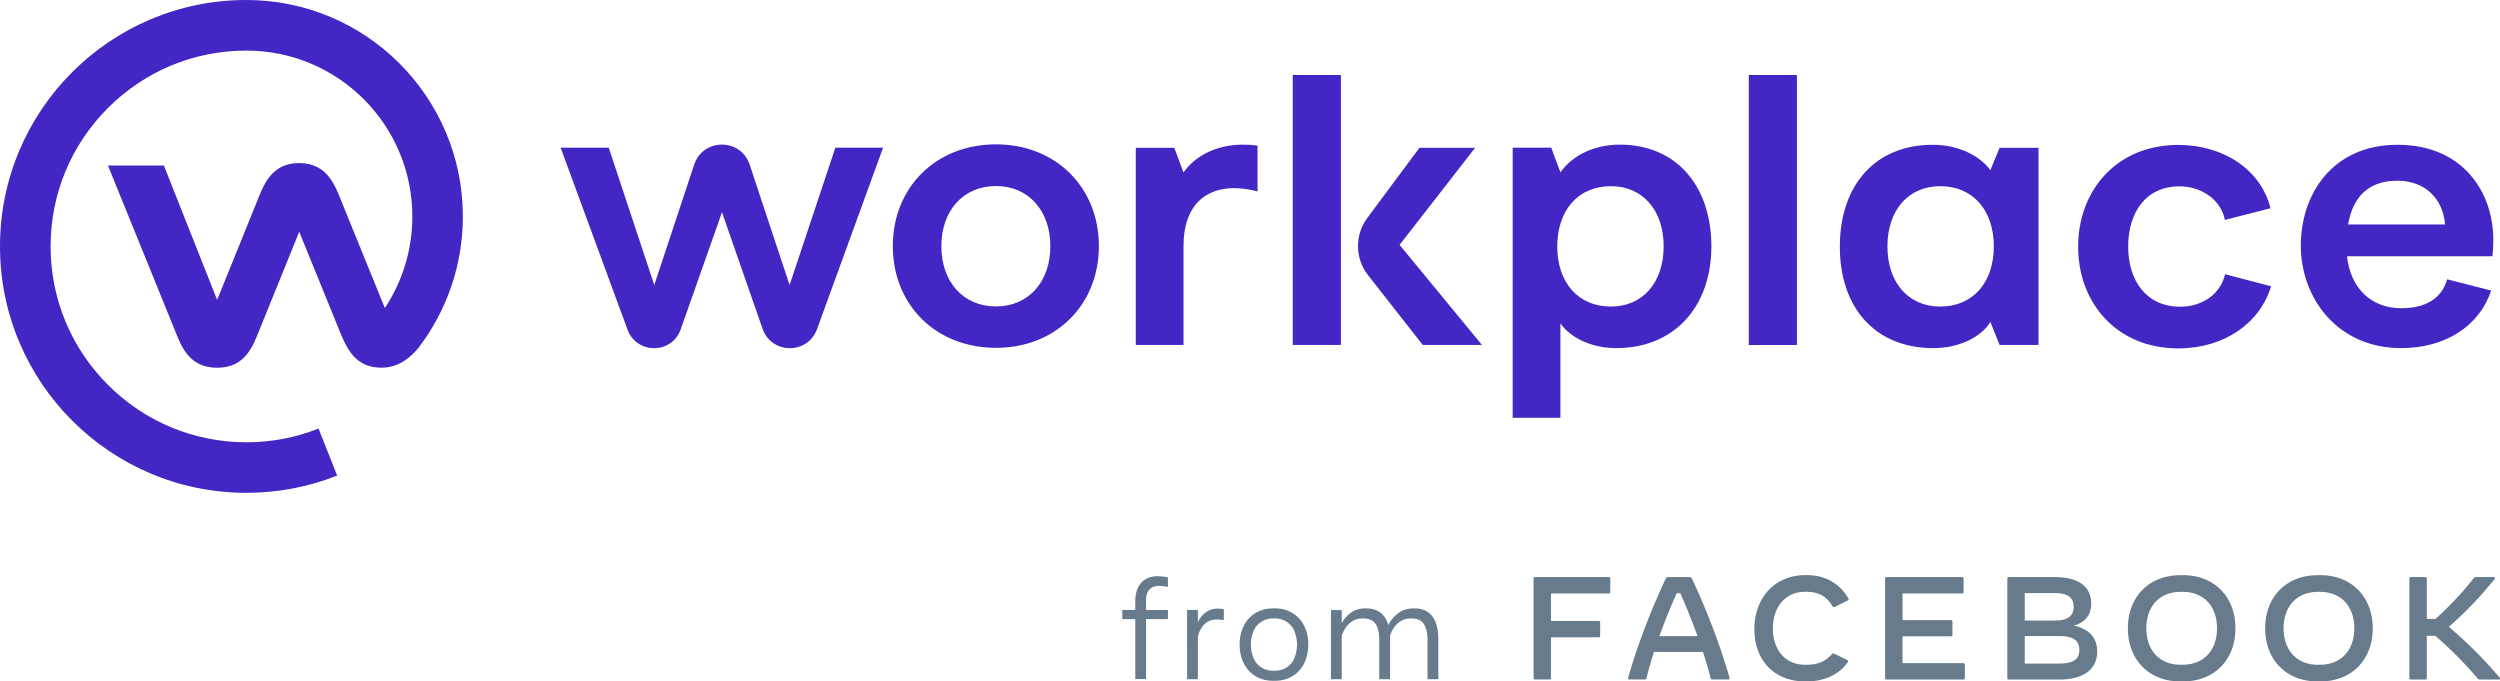
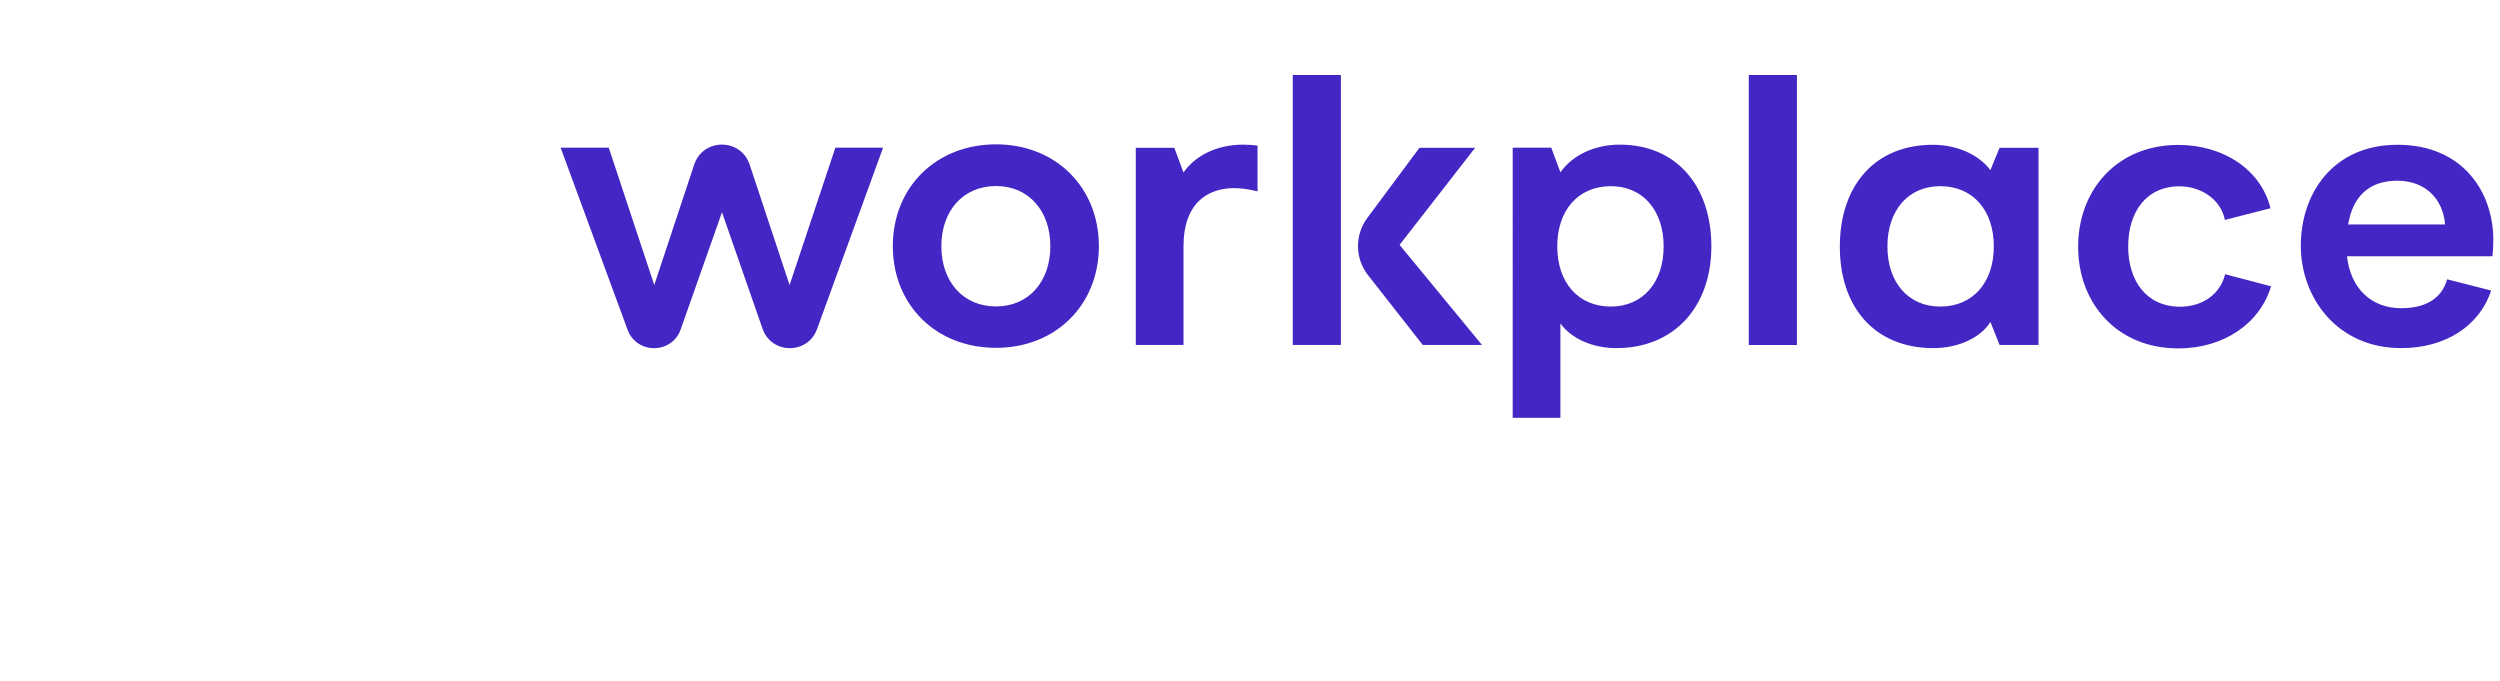
<svg xmlns="http://www.w3.org/2000/svg" xmlns:ns1="http://sodipodi.sourceforge.net/DTD/sodipodi-0.dtd" xmlns:ns2="http://www.inkscape.org/namespaces/inkscape" width="683.624mm" height="186.338mm" version="1.1" viewBox="0 0 683.624 186.338" id="svg14" ns1:docname="Workplace_from_Facebook_2021.svg" ns2:version="1.1 (1:1.1+202106032008+af4d65493e)">
  <defs id="defs18" />
  <ns1:namedview id="namedview16" pagecolor="#ffffff" bordercolor="#666666" borderopacity="1.0" ns2:pageshadow="2" ns2:pageopacity="0.0" ns2:pagecheckerboard="0" ns2:document-units="mm" showgrid="false" ns2:zoom="0.34832351" ns2:cx="1396.6901" ns2:cy="104.78764" ns2:window-width="1920" ns2:window-height="1018" ns2:window-x="0" ns2:window-y="0" ns2:window-maximized="1" ns2:current-layer="svg14" />
  <g transform="matrix(3.792,0,0,3.792,3.7920671e-4,7.5841342e-4)" fill="#4326c4" id="g6">
    <path d="m 129.58,5.408 h -3.47 v 19.468 h 3.47 v -4.706 z m 30.878,14.366 c -0.336,1.414 -1.611,2.343 -3.243,2.343 -2.422,0 -3.747,-1.859 -3.747,-4.34 0,-2.482 1.295,-4.341 3.698,-4.341 1.631,0 3.016,1.018 3.273,2.422 l 3.292,-0.84 c -0.692,-2.788 -3.391,-4.568 -6.654,-4.568 -4.43,0 -7.218,3.273 -7.218,7.337 0,4.064 2.788,7.336 7.218,7.336 3.322,0 5.903,-1.829 6.694,-4.479 z m 16.008,0.366 c -0.366,1.355 -1.523,2.086 -3.302,2.086 -2.195,0 -3.668,-1.463 -3.916,-3.747 h 10.491 c 0.03,-0.287 0.059,-0.702 0.059,-1.187 0,-3.381 -2.145,-6.852 -6.911,-6.852 -4.657,0 -6.971,3.53 -6.971,7.277 0,3.718 2.591,7.386 7.248,7.386 3.174,0 5.645,-1.602 6.476,-4.153 z m -3.589,-7.109 c 2.057,0 3.302,1.355 3.441,3.154 h -6.991 c 0.366,-2.136 1.612,-3.154 3.55,-3.154 z m -63.794,17.095 h 3.441 v -6.803 c 0.791,1.097 2.314,1.78 4.034,1.78 4.173,0 6.852,-2.986 6.852,-7.336 0,-4.341 -2.511,-7.337 -6.595,-7.337 -1.888,0 -3.44,0.791 -4.291,1.997 l -0.662,-1.78 h -2.779 z m 7.08,-8.019 c -2.343,0 -3.866,-1.72 -3.866,-4.341 0,-2.62 1.523,-4.341 3.866,-4.341 2.284,0 3.806,1.72 3.806,4.341 0,2.62 -1.522,4.341 -3.806,4.341 z m 23.275,2.996 c 1.78,0 3.411,-0.761 4.093,-1.889 l 0.663,1.661 h 2.808 v -14.218 h -2.808 l -0.663,1.612 c -0.82,-1.097 -2.373,-1.829 -4.143,-1.829 -4.231,0 -6.713,2.986 -6.713,7.337 -0.01,4.331 2.472,7.327 6.763,7.327 z m 0.474,-2.996 c -2.284,0 -3.806,-1.72 -3.806,-4.341 0,-2.62 1.522,-4.341 3.806,-4.341 2.344,0 3.866,1.72 3.866,4.341 0,2.62 -1.522,4.341 -3.866,4.341 z m -90.825,1.641 2.976,-8.444 2.927,8.404 c 0.643,1.849 3.253,1.869 3.925,0.03 l 4.766,-13.091 H 60.24 l -3.302,9.907 -2.877,-8.681 c -0.643,-1.928 -3.362,-1.928 -4.004,0 l -2.877,8.681 -3.283,-9.907 h -3.47 l 4.825,13.121 c 0.662,1.8 3.204,1.78 3.836,-0.02 z m 22.741,1.335 c 4.311,0 7.415,-3.105 7.415,-7.337 0,-4.232 -3.105,-7.337 -7.415,-7.337 -4.341,0 -7.445,3.105 -7.445,7.337 0,4.242 3.105,7.337 7.445,7.337 z m 0,-2.986 c -2.373,0 -3.945,-1.78 -3.945,-4.341 0,-2.571 1.582,-4.341 3.945,-4.341 2.343,0 3.915,1.78 3.915,4.341 0,2.561 -1.572,4.341 -3.915,4.341 z m 18.855,-8.296 v -3.302 c -0.336,-0.049 -0.682,-0.069 -1.048,-0.069 -1.889,0 -3.441,0.791 -4.291,2.007 l -0.662,-1.78 h -2.778 v 14.218 h 3.441 v -7.109 c 0,-1.533 0.415,-2.808 1.453,-3.559 0.89,-0.633 2.155,-0.85 3.886,-0.405 z M 96.695,5.407 H 93.224 v 19.468 h 3.47 v -4.706 z m 9.68,5.25 h -4.014 l -3.757,5.053 c -0.919,1.236 -0.9,2.927 0.049,4.133 l 3.945,5.033 h 4.272 l -5.943,-7.218 z" id="path2" />
-     <path d="m 17.767,0 c 8.621,0 15.61,6.989 15.61,15.61 0,3.567 -1.196,6.854 -3.209,9.483 -0.467,0.556 -1.316,1.421 -2.66,1.421 -1.897,0 -2.508,-1.363 -3.083,-2.804 l -2.847,-6.999 -2.837,6.999 c -0.484,1.193 -1.007,2.808 -3.086,2.808 -2.079,0 -2.605,-1.614 -3.088,-2.808 l -4.783,-11.774 h 4.034 l 3.839,9.691 2.861,-7.063 c 0.453,-1.118 0.992,-2.806 3.058,-2.806 2.066,0 2.61,1.689 3.064,2.806 l 3.111,7.648 c 1.253,-1.891 1.983,-4.161 1.983,-6.599 0,-6.609 -5.357,-11.965 -11.965,-11.965 -3.772,0 -7.318,1.469 -9.984,4.137 -2.668,2.668 -4.136,6.213 -4.136,9.986 0,3.772 1.472,7.318 4.138,9.986 2.666,2.666 6.216,4.135 9.986,4.137 1.835,0 3.589,-0.351 5.197,-0.989 l 1.342,3.389 c -2.023,0.802 -4.228,1.243 -6.535,1.244 -2.398,0 -4.735,-0.47 -6.926,-1.397 C 8.735,33.242 6.834,31.962 5.204,30.33 3.572,28.699 2.292,26.799 1.397,24.684 0.469,22.492 -1e-4,20.165 -1e-4,17.768 c 0,-2.398 0.471,-4.724 1.397,-6.916 C 2.292,8.737 3.572,6.836 5.204,5.206 6.835,3.575 8.735,2.295 10.85,1.399 13.042,0.47 15.369,-2e-4 17.767,-2e-4 Z" id="path4" />
  </g>
  <g transform="matrix(2.95,0,0,2.95,306.846,156.703)" fill="#677b8c" id="g12">
-     <path d="M 45.11,0.37 H 38.273 A 0.128,0.128 0 0 0 38.138,0.505 V 9.73 a 0.128,0.128 0 0 0 0.135,0.135 h 1.343 A 0.128,0.128 0 0 0 39.752,9.73 V 5.959 h 4.423 A 0.128,0.128 0 0 0 44.311,5.823 V 4.575 A 0.129,0.129 0 0 0 44.175,4.44 H 39.753 V 1.89 h 5.358 A 0.128,0.128 0 0 0 45.247,1.753 V 0.505 A 0.128,0.128 0 0 0 45.164,0.377 0.128,0.128 0 0 0 45.111,0.369 Z m 7.72,0.174 C 52.77,0.415 52.694,0.369 52.566,0.369 h -1.927 c -0.129,0 -0.203,0.048 -0.264,0.175 -1.317,2.808 -2.617,6.146 -3.474,9.171 -0.027,0.096 0.028,0.15 0.122,0.15 h 1.425 a 0.148,0.148 0 0 0 0.156,-0.122 c 0.19,-0.78 0.428,-1.602 0.698,-2.429 h 4.538 c 0.272,0.827 0.509,1.648 0.706,2.429 a 0.147,0.147 0 0 0 0.156,0.122 h 1.478 c 0.095,0 0.15,-0.054 0.123,-0.15 C 55.442,6.691 54.16,3.349 52.83,0.545 Z M 49.798,5.849 A 57.011,57.011 0 0 1 51.412,1.86 h 0.319 a 56.319,56.319 0 0 1 1.608,3.989 z m 13.72,-5.658 h -0.203 c -2.768,0 -4.709,2.063 -4.709,5.007 0,2.91 1.866,4.843 4.68,4.843 h 0.204 c 1.655,0 3.012,-0.678 3.765,-1.777 A 0.18,0.18 0 0 0 67.295,8.162 0.116,0.116 0 0 0 67.228,8.067 L 66.006,7.472 a 0.175,0.175 0 0 0 -0.224,0.047 c -0.509,0.59 -1.174,0.977 -2.313,0.977 h -0.204 c -1.763,0 -2.944,-1.35 -2.944,-3.364 0,-2.015 1.201,-3.392 2.944,-3.392 h 0.204 c 1.113,0 1.865,0.46 2.367,1.33 0.055,0.101 0.157,0.101 0.238,0.057 l 1.194,-0.59 C 67.349,2.497 67.362,2.429 67.315,2.347 66.601,1.075 65.257,0.193 63.521,0.193 L 63.52,0.191 Z M 77.984,8.35 H 72.339 V 5.866 H 76.83 A 0.128,0.128 0 0 0 76.966,5.731 V 4.496 A 0.128,0.128 0 0 0 76.83,4.361 H 72.34 V 1.89 h 5.523 A 0.128,0.128 0 0 0 77.998,1.754 V 0.507 A 0.128,0.128 0 0 0 77.863,0.372 H 70.86 a 0.128,0.128 0 0 0 -0.135,0.135 v 9.226 a 0.128,0.128 0 0 0 0.135,0.136 h 7.123 A 0.128,0.128 0 0 0 78.118,9.733 V 8.483 A 0.13,0.13 0 0 0 78.08,8.386 0.128,0.128 0 0 0 77.983,8.349 Z M 88.226,4.877 c 1.072,-0.319 1.601,-1.004 1.601,-2.049 0,-1.587 -1.194,-2.455 -3.385,-2.455 h -4.253 a 0.128,0.128 0 0 0 -0.136,0.135 v 9.226 a 0.128,0.128 0 0 0 0.136,0.136 h 4.667 c 2.252,0 3.528,-0.943 3.528,-2.606 0,-1.168 -0.65,-2.07 -2.157,-2.39 V 4.877 Z M 83.668,1.853 h 2.74 c 1.228,0 1.791,0.4 1.791,1.275 0,0.875 -0.563,1.276 -1.79,1.276 h -2.741 v -2.55 z m 3.195,6.54 H 83.668 V 5.84 h 3.195 c 1.282,0 1.866,0.4 1.866,1.279 0,0.878 -0.563,1.267 -1.866,1.267 V 8.39 Z M 98.315,0.196 h -0.203 c -2.985,0 -4.884,2.062 -4.884,4.925 0,2.863 1.9,4.925 4.884,4.925 h 0.203 c 2.985,0 4.884,-2.063 4.884,-4.925 0,-2.862 -1.902,-4.929 -4.886,-4.929 z m 0,8.303 h -0.203 c -1.947,0 -3.175,-1.337 -3.175,-3.378 0,-2.04 1.228,-3.378 3.175,-3.378 h 0.203 c 1.947,0 3.175,1.337 3.175,3.378 0,2.042 -1.231,3.374 -3.177,3.374 z m 12.726,-8.302 h -0.204 c -2.985,0 -4.883,2.062 -4.883,4.925 0,2.863 1.899,4.925 4.883,4.925 h 0.204 c 2.985,0 4.884,-2.063 4.884,-4.925 0,-2.862 -1.902,-4.929 -4.887,-4.929 z m 0,8.303 h -0.204 c -1.947,0 -3.175,-1.337 -3.175,-3.378 0,-2.04 1.228,-3.378 3.175,-3.378 h 0.204 c 1.946,0 3.174,1.337 3.174,3.378 0,2.042 -1.232,3.374 -3.177,3.374 z m 16.66,1.2 a 40.978,40.978 0 0 0 -4.728,-4.72 c 1.337,-1.14 2.781,-2.612 4.239,-4.41 a 0.17,0.17 0 0 0 0.048,-0.102 c 0,-0.054 -0.041,-0.095 -0.122,-0.095 h -1.655 a 0.217,0.217 0 0 0 -0.204,0.102 c -0.997,1.296 -2.218,2.584 -3.541,3.78 h -0.801 V 0.508 a 0.12,0.12 0 0 0 -0.008,-0.053 0.129,0.129 0 0 0 -0.127,-0.082 h -1.343 a 0.128,0.128 0 0 0 -0.099,0.037 0.15,0.15 0 0 0 -0.029,0.045 0.137,0.137 0 0 0 -0.008,0.053 v 9.227 a 0.137,0.137 0 0 0 0.008,0.053 0.15,0.15 0 0 0 0.029,0.045 0.133,0.133 0 0 0 0.099,0.037 h 1.343 a 0.128,0.128 0 0 0 0.135,-0.135 v -3.92 h 0.788 a 37.077,37.077 0 0 1 3.913,3.941 0.262,0.262 0 0 0 0.238,0.116 h 1.75 c 0.106,-0.006 0.147,-0.087 0.072,-0.175 l 0.003,0.004 z" id="path8" />
-     <path d="M 2.218,2.513 C 2.218,2.075 2.323,1.746 2.535,1.524 2.745,1.303 3.03,1.192 3.388,1.19 c 0.13,0 0.26,0.007 0.39,0.023 0.112,0.016 0.267,0.04 0.465,0.075 V 0.404 A 4.35,4.35 0 0 0 3.276,0.294 2.158,2.158 0 0 0 2.196,0.556 1.779,1.779 0 0 0 1.477,1.339 C 1.305,1.687 1.219,2.117 1.219,2.629 V 3.421 H 0.014 v 0.851 h 1.205 v 5.552 h 1 V 4.272 H 4.243 V 3.422 H 2.218 V 2.512 Z M 9.427,4.358 V 3.352 A 2.396,2.396 0 0 0 8.859,3.296 1.844,1.844 0 0 0 7.789,3.615 C 7.479,3.827 7.224,4.137 7.022,4.545 V 3.423 h -1 V 9.84 h 1 V 5.881 C 7.156,5.381 7.366,4.994 7.654,4.719 7.942,4.443 8.314,4.306 8.769,4.306 c 0.22,0 0.44,0.017 0.658,0.052 z m 2.939,5.2 c -0.47,-0.286 -0.848,-0.7 -1.09,-1.193 -0.255,-0.51 -0.383,-1.089 -0.383,-1.738 0,-0.65 0.127,-1.227 0.383,-1.734 0.242,-0.492 0.62,-0.905 1.09,-1.19 0.47,-0.286 1.018,-0.429 1.641,-0.429 h 0.135 c 0.623,0 1.17,0.143 1.641,0.43 0.47,0.284 0.848,0.697 1.09,1.189 0.255,0.507 0.383,1.085 0.383,1.734 0,0.649 -0.127,1.228 -0.383,1.738 -0.242,0.493 -0.62,0.907 -1.09,1.193 -0.47,0.285 -1.018,0.428 -1.641,0.428 h -0.135 c -0.623,0 -1.17,-0.143 -1.641,-0.428 z m 1.776,-0.507 c 0.386,0.009 0.766,-0.095 1.093,-0.3 0.318,-0.206 0.569,-0.5 0.722,-0.848 a 3.31,3.31 0 0 0 0,-2.546 1.91,1.91 0 0 0 -1.815,-1.148 h -0.135 a 1.997,1.997 0 0 0 -1.096,0.3 c -0.319,0.206 -0.57,0.5 -0.723,0.848 a 3.353,3.353 0 0 0 0,2.546 c 0.153,0.348 0.404,0.643 0.723,0.848 0.328,0.204 0.71,0.309 1.096,0.3 z M 29.307,6.111 C 29.307,5.192 29.121,4.489 28.749,4.003 28.378,3.518 27.837,3.276 27.127,3.279 h -0.136 a 2.325,2.325 0 0 0 -1.354,0.407 2.965,2.965 0 0 0 -0.96,1.145 C 24.531,4.324 24.287,3.938 23.945,3.674 23.602,3.409 23.169,3.277 22.645,3.277 H 22.51 A 2.224,2.224 0 0 0 21.26,3.638 C 20.88,3.896 20.569,4.243 20.357,4.65 V 3.43 h -1 v 6.408 h 1 V 5.835 c 0.155,-0.49 0.398,-0.884 0.731,-1.18 A 1.738,1.738 0 0 1 22.285,4.21 h 0.103 c 0.5,0 0.866,0.167 1.1,0.5 0.232,0.332 0.348,0.836 0.348,1.511 v 3.617 h 1 V 6.111 c 0,-0.124 -0.003,-0.219 -0.007,-0.283 0.155,-0.49 0.398,-0.882 0.731,-1.176 0.329,-0.293 0.756,-0.451 1.196,-0.442 h 0.11 c 0.496,0 0.86,0.167 1.093,0.5 0.233,0.332 0.349,0.836 0.349,1.511 v 3.617 h 1 V 6.111 Z" clip-rule="evenodd" fill-rule="evenodd" id="path10" />
-   </g>
+     </g>
</svg>